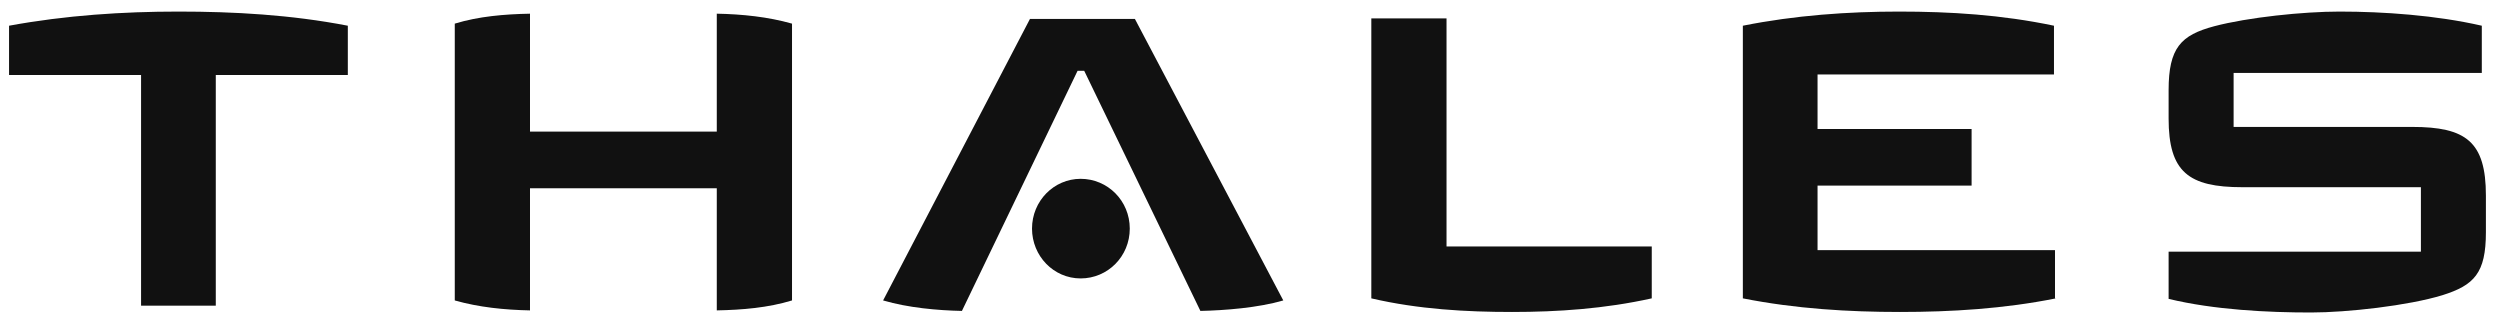
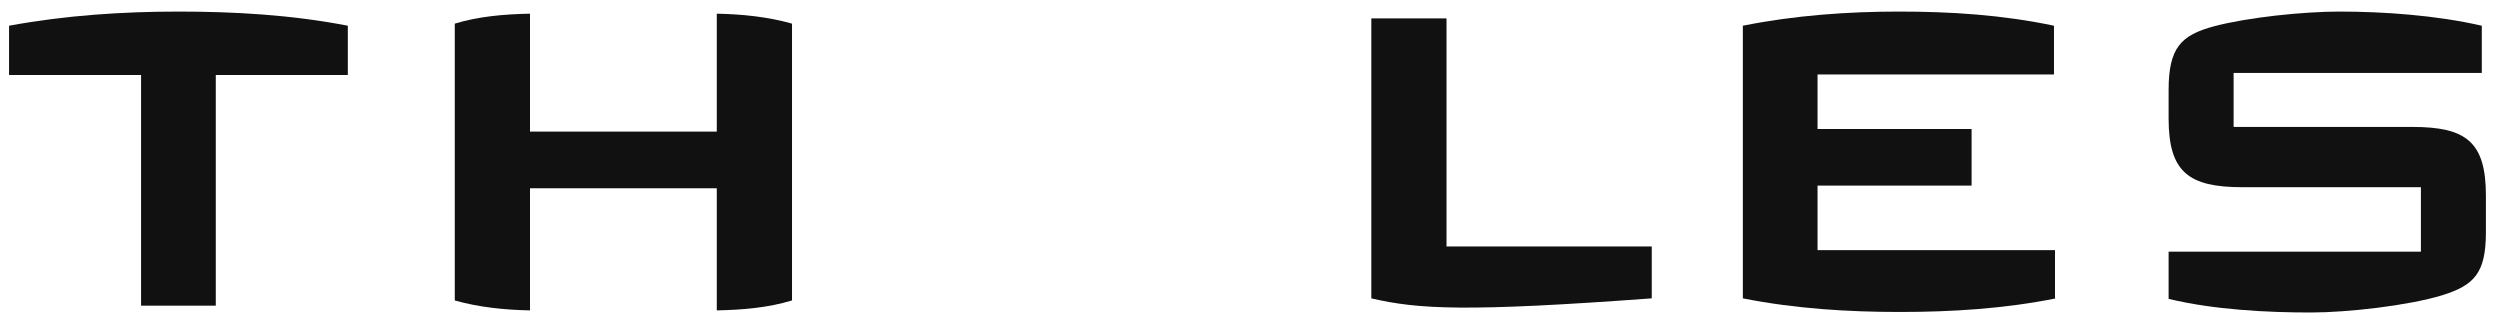
<svg xmlns="http://www.w3.org/2000/svg" width="108" height="14" viewBox="0 0 108 14" fill="none">
  <path d="M107.391 10.035C107.391 11.801 106.882 12.322 105.511 12.753C104.03 13.206 101.4 13.5 99.83 13.5C97.973 13.5 95.652 13.387 93.684 12.911V10.873H104.583V8.087H96.868C94.546 8.087 93.684 7.43 93.684 5.12V3.897C93.684 2.063 94.215 1.519 95.652 1.134C97.111 0.749 99.498 0.5 101.068 0.5C102.969 0.5 105.246 0.659 107.214 1.111V3.15H96.492V5.483H104.207C106.528 5.483 107.391 6.117 107.391 8.449V10.035Z" fill="#111111" />
  <path d="M88.82 12.889C86.565 13.341 84.288 13.477 82.078 13.477C79.867 13.477 77.568 13.341 75.291 12.889V1.111C77.546 0.659 79.845 0.5 82.033 0.5C84.244 0.5 86.477 0.636 88.732 1.111V3.218H78.518V5.573H85.173V8.019H78.518V10.805H88.776V12.889H88.82Z" fill="#111111" />
-   <path d="M71.356 12.889C69.322 13.341 67.288 13.477 65.32 13.477C63.353 13.477 61.275 13.364 59.241 12.889V0.794H62.49V10.646H71.356V12.889Z" fill="#111111" />
-   <path d="M55.438 12.979C54.355 13.296 52.918 13.409 51.857 13.432L46.838 3.059H46.551L41.555 13.432C40.493 13.409 39.233 13.296 38.15 12.979L44.495 0.817H49.027L55.438 12.979Z" fill="#111111" />
-   <path d="M48.806 9.876C48.806 11.077 47.855 12.028 46.684 12.028C45.512 12.028 44.583 11.054 44.583 9.876C44.583 8.676 45.534 7.725 46.684 7.725C47.855 7.725 48.806 8.676 48.806 9.876Z" fill="#111111" />
+   <path d="M71.356 12.889C63.353 13.477 61.275 13.364 59.241 12.889V0.794H62.49V10.646H71.356V12.889Z" fill="#111111" />
  <path d="M34.215 12.979C33.176 13.296 32.071 13.387 30.965 13.409V8.132H22.896V13.409C21.791 13.387 20.685 13.274 19.646 12.979V1.021C20.685 0.704 21.791 0.613 22.896 0.591V5.686H30.965V0.591C32.071 0.613 33.176 0.726 34.215 1.021V12.979Z" fill="#111111" />
  <path d="M15.026 3.24H9.322V13.206H6.094V3.24H0.391V1.111C2.845 0.659 5.321 0.5 7.708 0.5C10.096 0.5 12.572 0.636 15.026 1.111V3.24Z" fill="#111111" />
</svg>